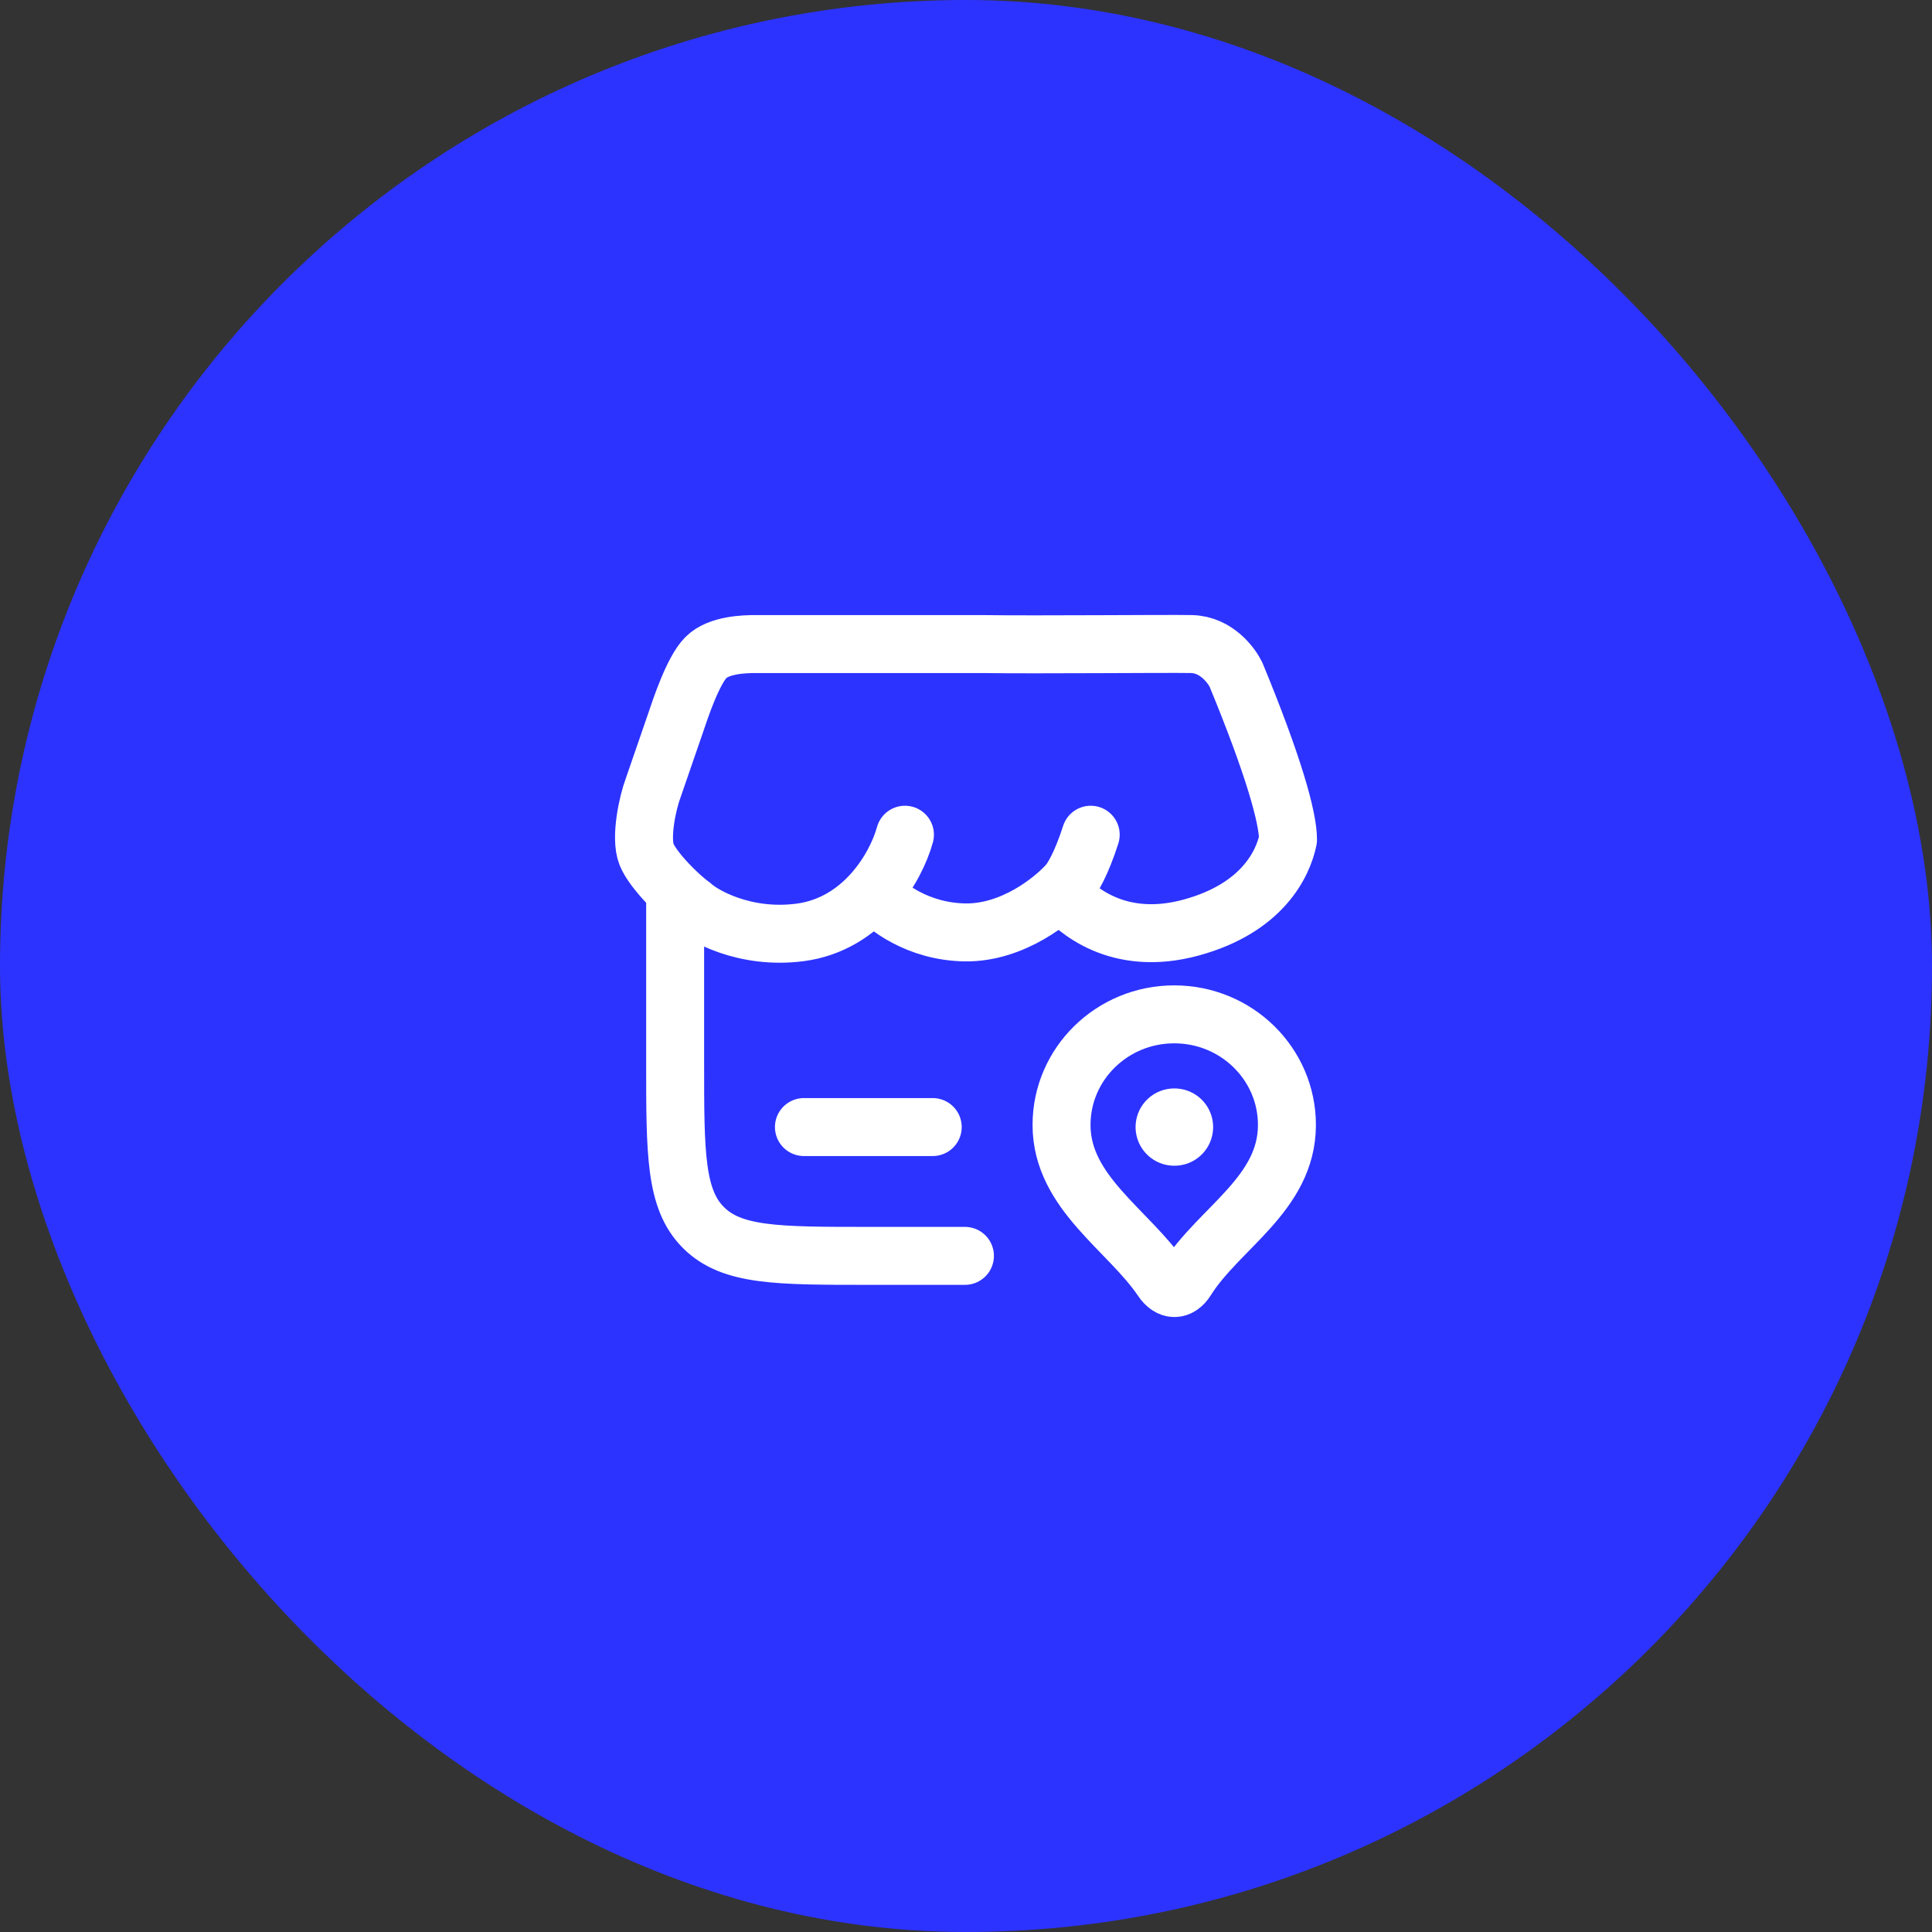
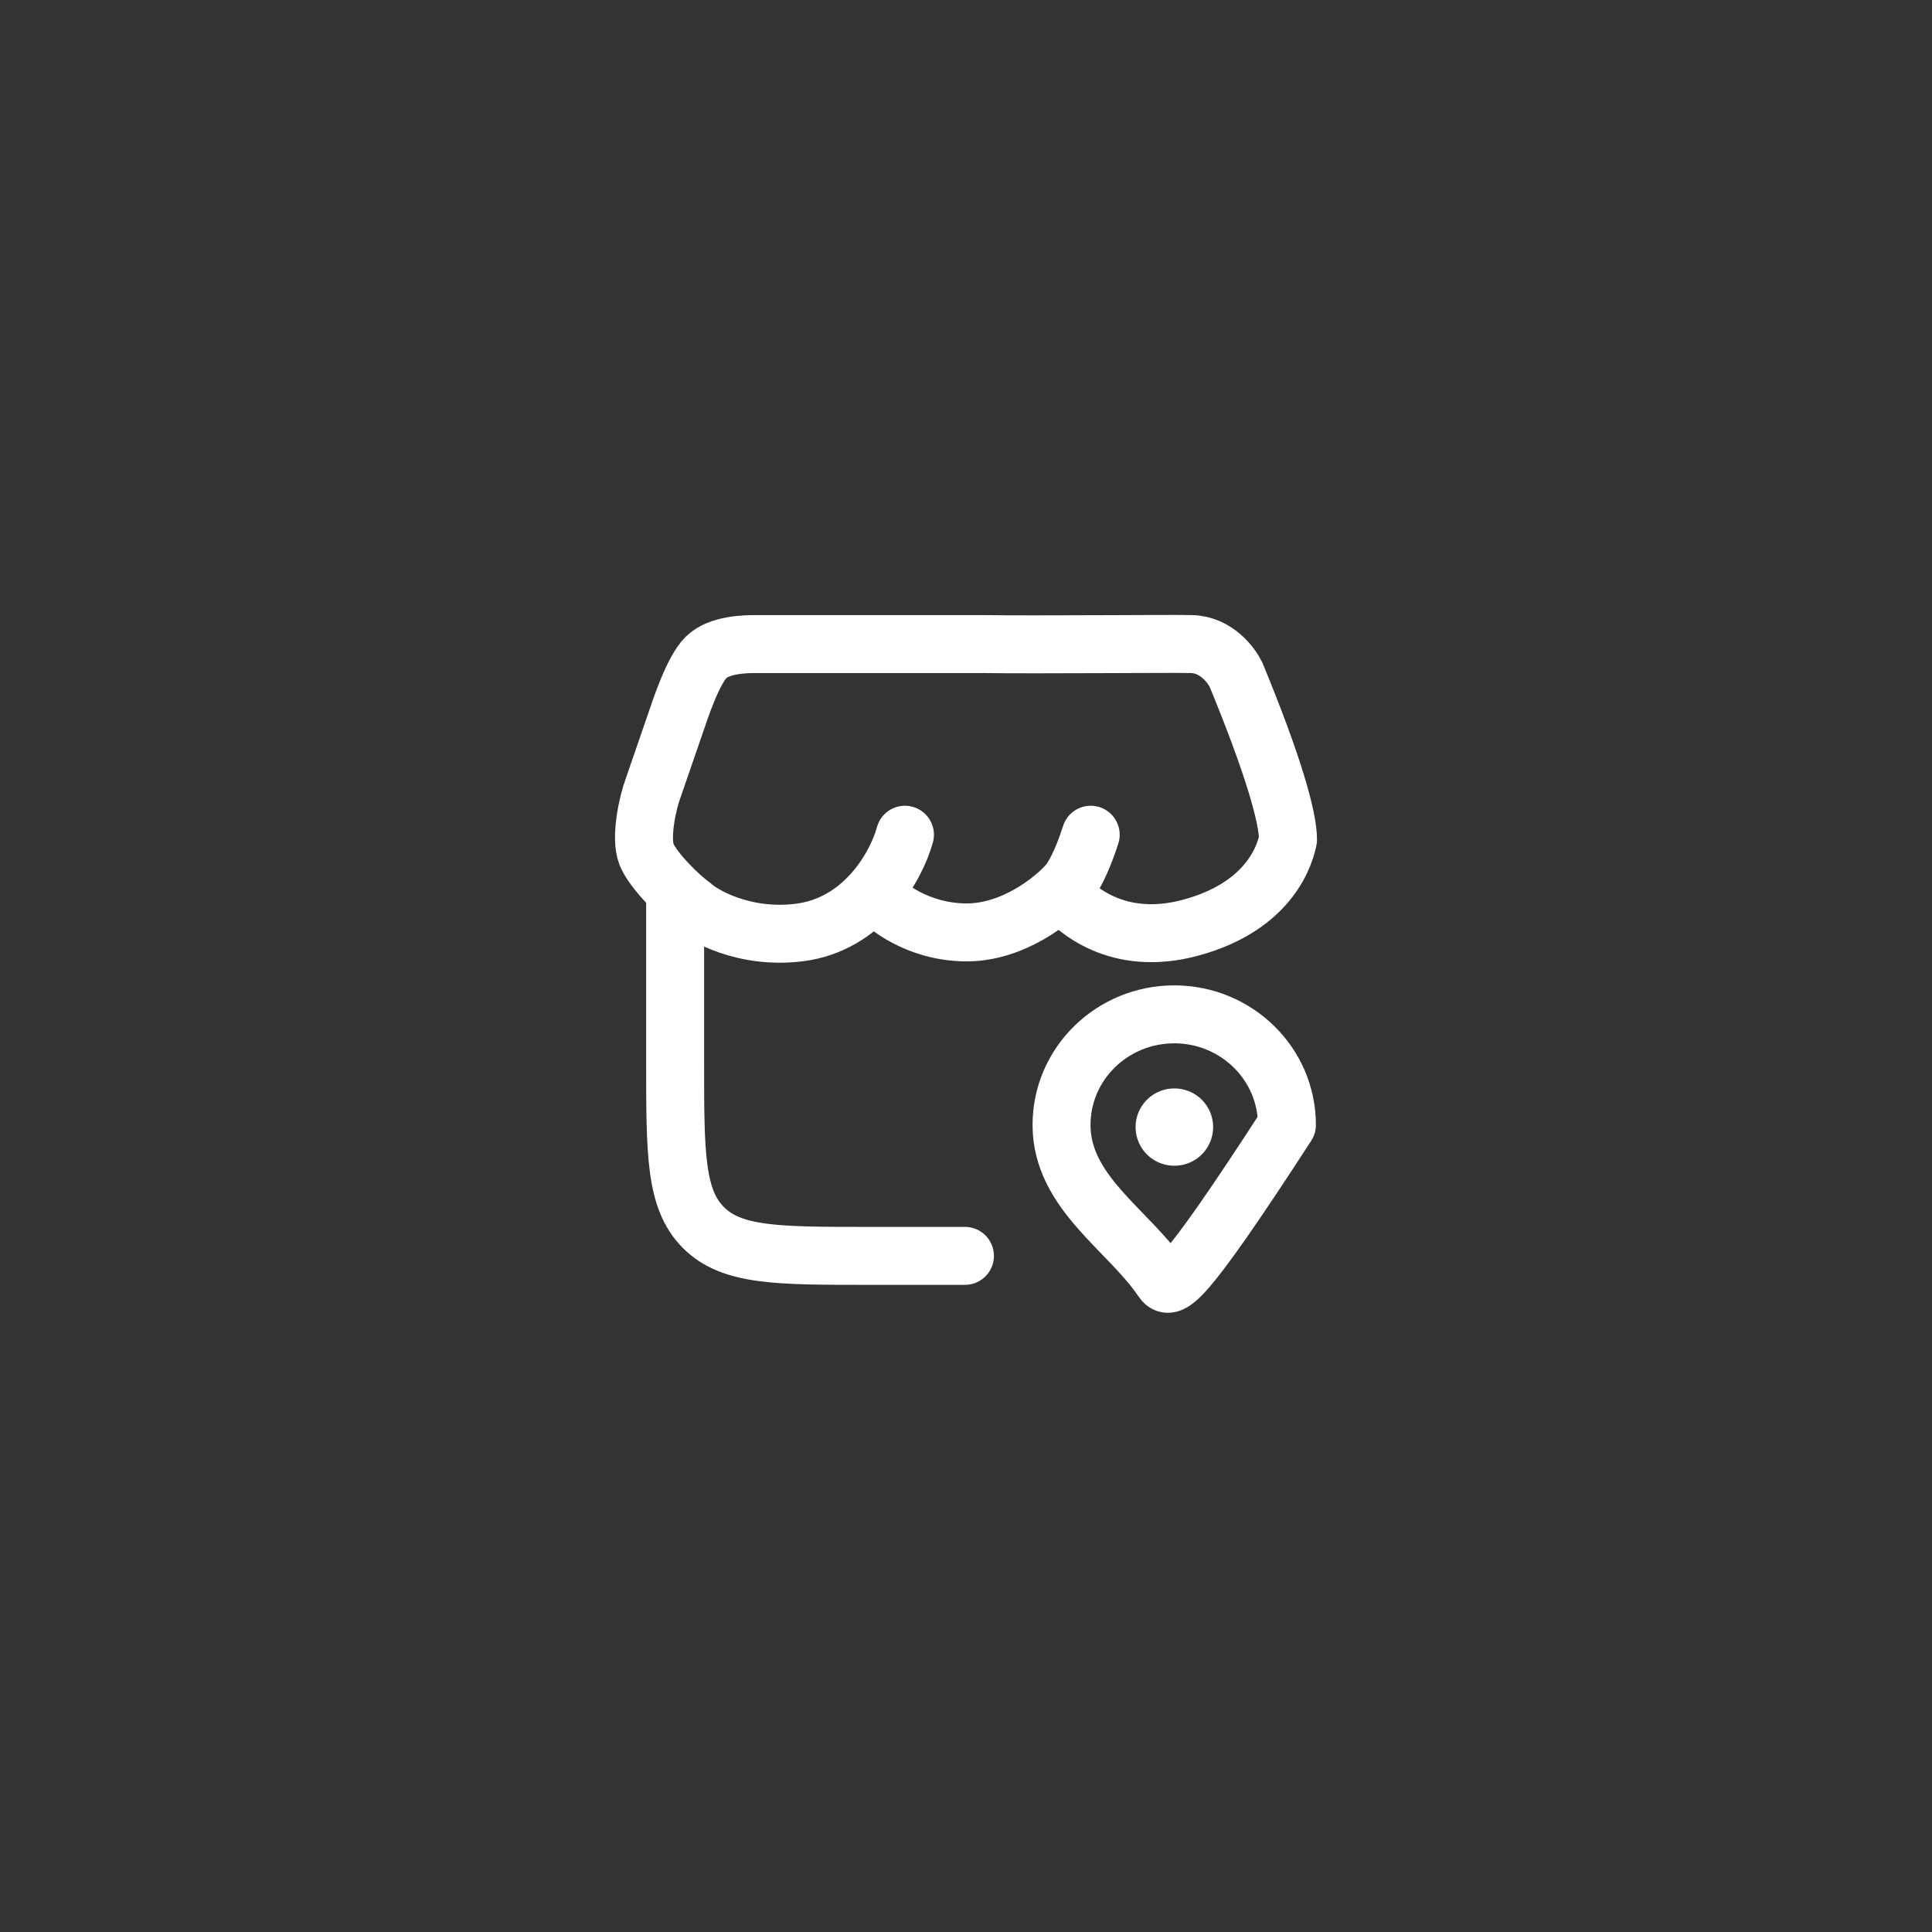
<svg xmlns="http://www.w3.org/2000/svg" width="80" height="80" viewBox="0 0 80 80" fill="none">
  <rect x="0" y="0" width="80" height="80" fill="#333333" stroke="none" />
-   <rect width="80" height="80" rx="40" fill="#2C33FF" />
  <path d="M27.956 37.336V44.003C27.956 47.774 27.956 49.659 29.128 50.831C30.299 52.003 32.185 52.003 35.956 52.003H39.956" stroke="white" stroke-width="2.4" stroke-linecap="round" />
-   <path d="M33.289 46.669H38.622" stroke="white" stroke-width="2.4" stroke-linecap="round" />
-   <path d="M48.623 42.002C51.2 42.002 53.289 44.052 53.289 46.581C53.289 49.442 50.468 50.848 49.123 52.992C48.836 53.45 48.43 53.45 48.123 52.992C46.735 50.93 43.956 49.382 43.956 46.581C43.956 44.052 46.045 42.002 48.623 42.002Z" stroke="white" stroke-width="2.4" stroke-linejoin="round" />
+   <path d="M48.623 42.002C51.2 42.002 53.289 44.052 53.289 46.581C48.836 53.45 48.43 53.45 48.123 52.992C46.735 50.93 43.956 49.382 43.956 46.581C43.956 44.052 46.045 42.002 48.623 42.002Z" stroke="white" stroke-width="2.4" stroke-linejoin="round" />
  <path d="M48.622 46.67H48.633" stroke="white" stroke-width="3.2" stroke-linecap="round" stroke-linejoin="round" />
  <path d="M37.472 34.564C37.096 35.924 35.729 38.269 33.131 38.609C30.837 38.909 29.097 37.907 28.652 37.487C28.163 37.147 27.046 36.06 26.772 35.38C26.499 34.7 26.818 33.227 27.046 32.627L27.957 29.986C28.179 29.323 28.7 27.754 29.234 27.223C29.767 26.692 30.848 26.669 31.293 26.669H40.633C43.038 26.703 48.295 26.648 49.334 26.669C50.373 26.691 50.998 27.563 51.18 27.937C52.731 31.697 53.334 33.851 53.334 34.768C53.131 35.747 52.294 37.593 49.334 38.405C46.258 39.249 44.514 37.608 43.967 36.977M36.207 36.977C36.64 37.51 37.999 38.582 39.968 38.609C41.937 38.636 43.637 37.261 44.241 36.57C44.411 36.366 44.781 35.761 45.164 34.564" stroke="white" stroke-width="2.4" stroke-linecap="round" stroke-linejoin="round" />
</svg>